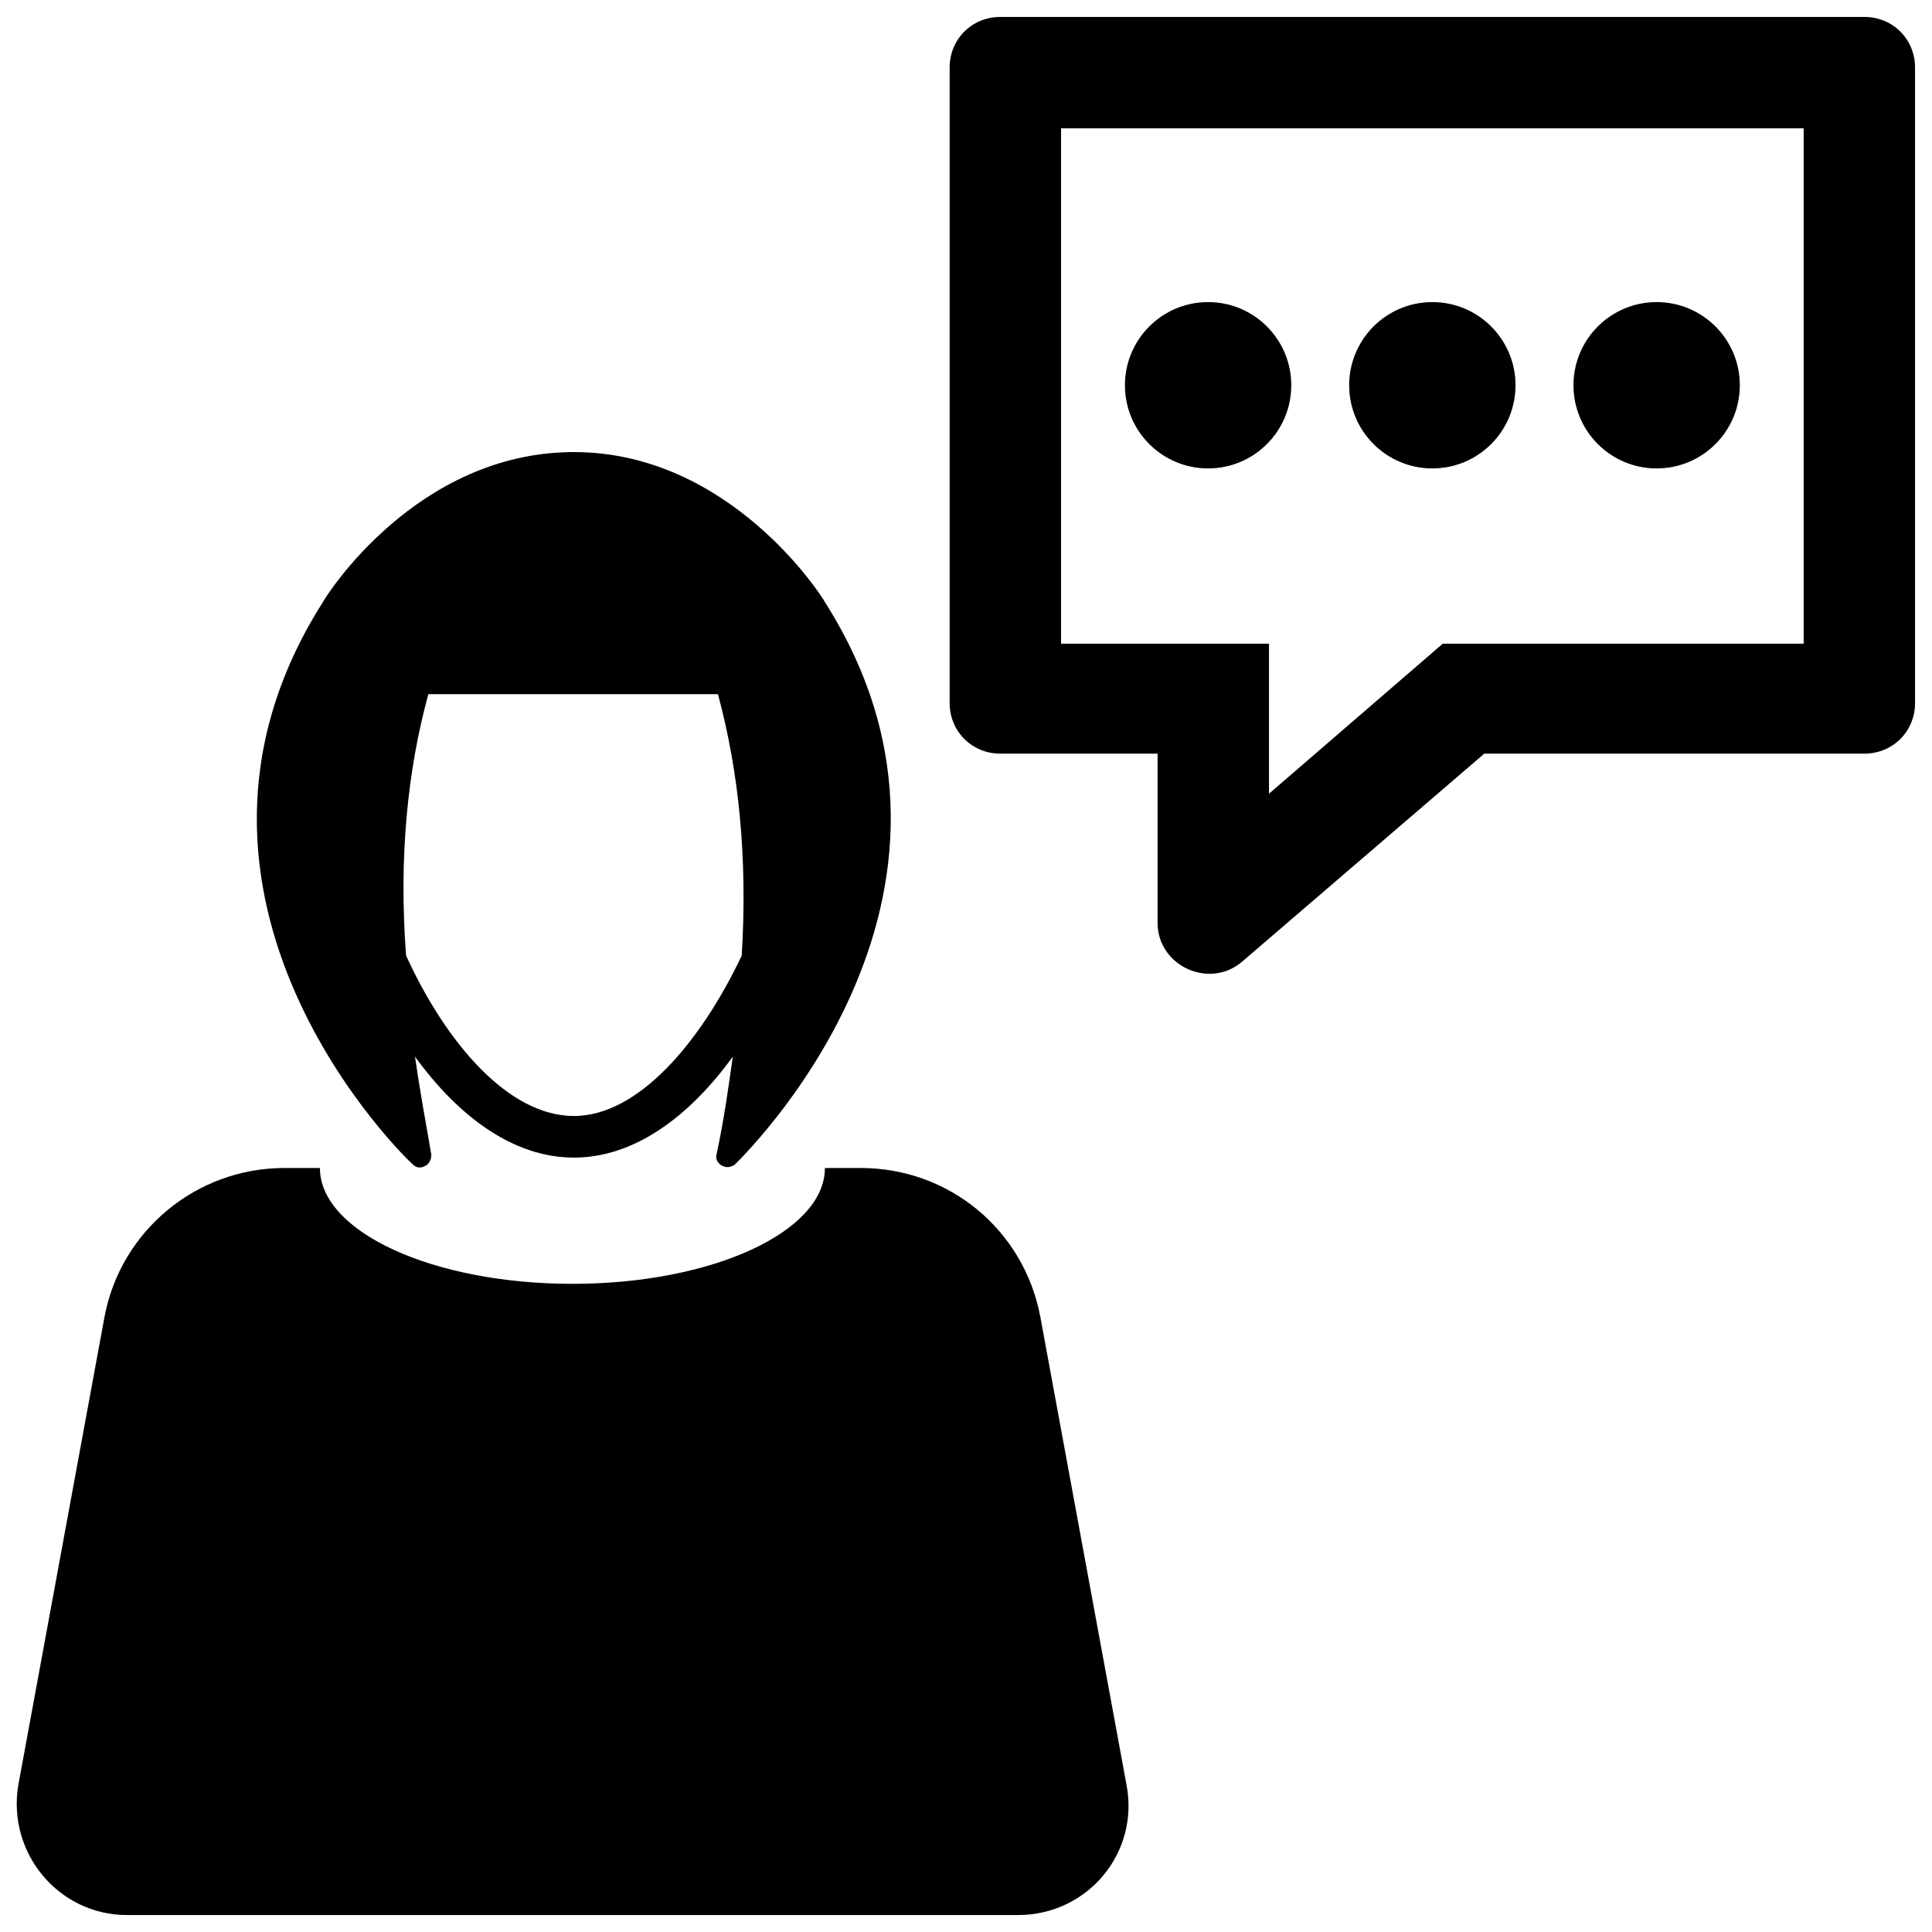
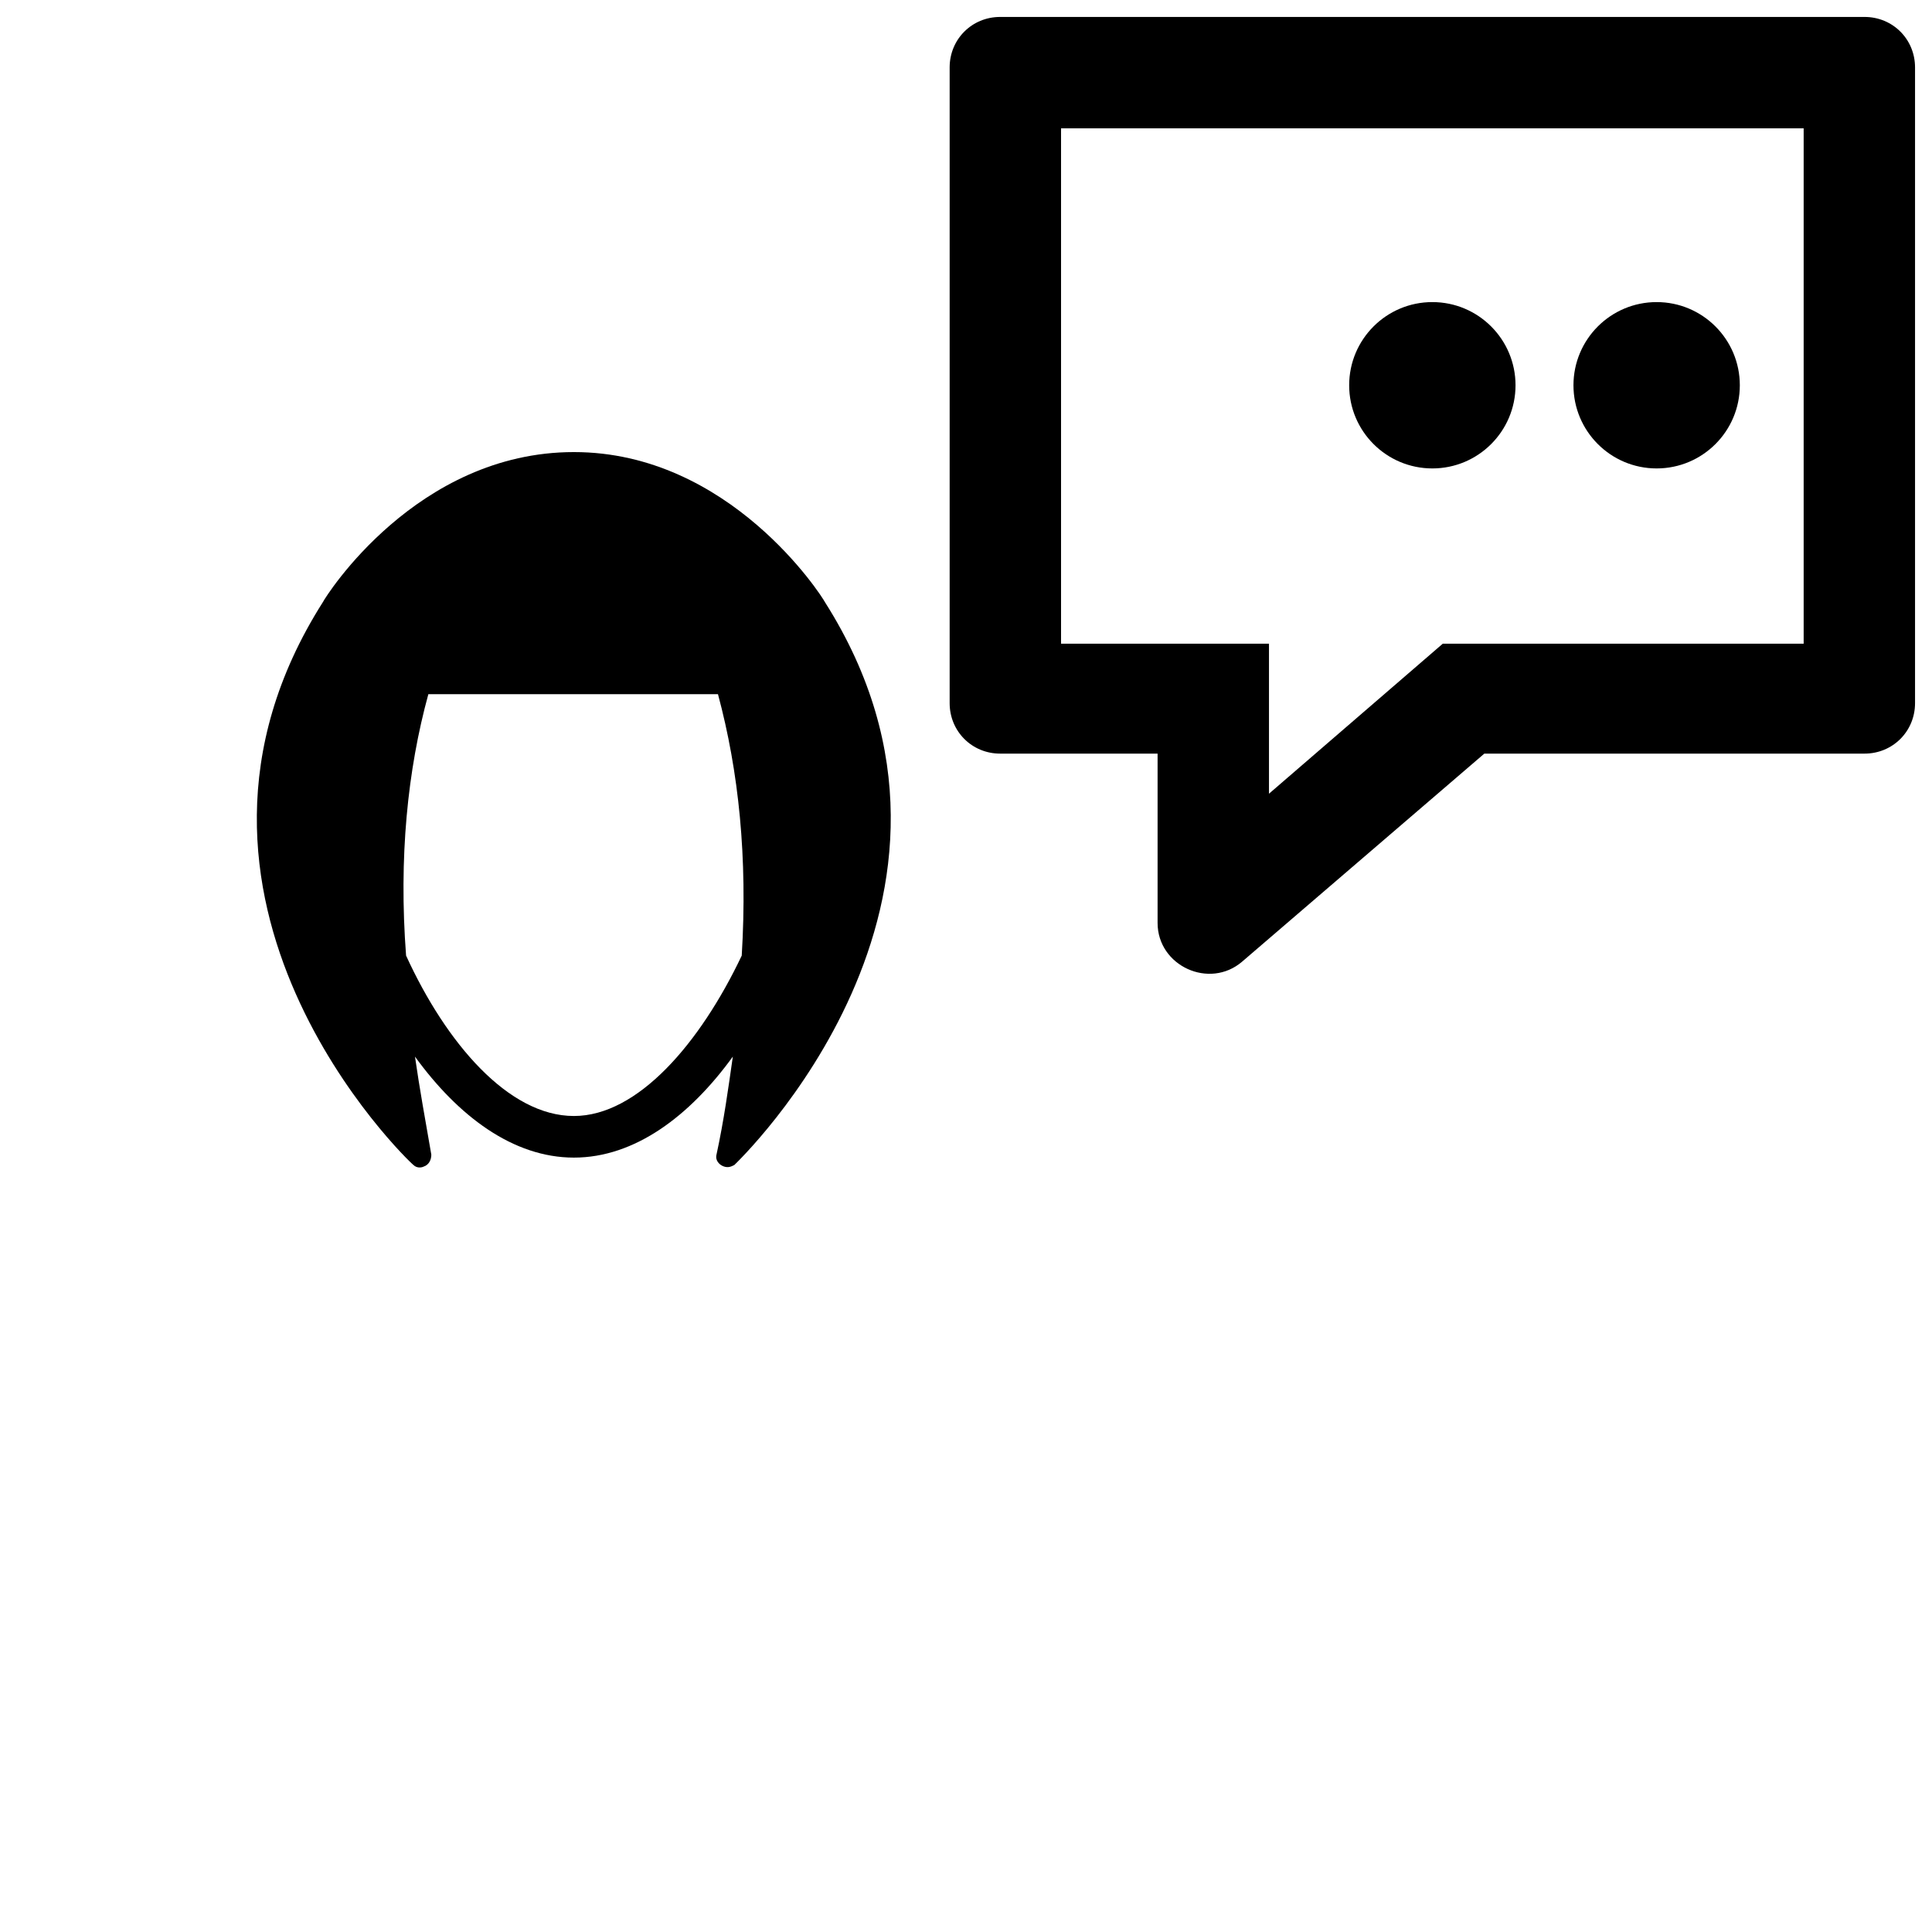
<svg xmlns="http://www.w3.org/2000/svg" width="800px" height="800px" version="1.1" viewBox="144 144 512 512">
  <defs>
    <clipPath id="b">
-       <path d="m148.09 453h295.91v198.9h-295.91z" />
-     </clipPath>
+       </clipPath>
    <clipPath id="a">
      <path d="m395 148.09h256.9v254.91h-256.9z" />
    </clipPath>
  </defs>
  <g clip-path="url(#b)">
    <path d="m419.68 492.89c-4.328-22.828-24.008-39.359-47.625-39.359h-9.445c0 16.926-29.914 30.699-66.914 30.699s-66.914-13.777-66.914-30.699h-9.445c-23.223 0-43.297 16.531-47.625 39.359l-22.828 123.98c-3.148 18.105 10.629 34.637 28.734 34.637h236.16c18.5 0 32.273-16.531 28.734-34.637z" />
  </g>
  <path d="m253.58 452.74c0.789 0.789 1.969 0.789 2.754 0.395 1.18-0.395 1.969-1.574 1.969-3.148-1.574-9.055-3.148-17.711-4.328-25.977 11.414 15.742 25.977 26.766 42.117 26.766 16.137 0 30.699-11.02 42.117-26.766-1.18 8.266-2.363 16.926-4.328 25.977-0.395 1.574 0.789 2.754 1.969 3.148 1.18 0.395 1.969 0 2.754-0.395 0.789-0.789 73.996-70.453 24.008-149.18-0.789-1.574-25.191-39.754-66.52-39.754-41.723 0-65.73 38.18-66.52 39.754-49.988 78.719 22.828 148.39 24.008 149.18zm3.938-124.77h76.754c5.512 20.469 7.871 43.297 6.297 69.273-11.02 23.223-27.551 42.508-44.477 42.508-17.32 0-33.852-19.285-44.477-42.508-1.969-25.977 0.391-49.199 5.902-69.273z" />
  <g clip-path="url(#a)">
    <path d="m638.13 148.49h-229.08c-7.477 0-13.383 5.902-13.383 13.383v168.46c0 7.477 5.902 13.383 13.383 13.383h41.723v44.871c0 11.414 13.777 17.711 22.434 10.234l64.156-55.105h100.76c7.477 0 13.383-5.902 13.383-13.383v-168.46c0-7.481-5.902-13.383-13.379-13.383zm-16.141 166.1h-95.645l-46.051 39.754v-39.754h-55.105v-136.58h196.8z" />
  </g>
-   <path d="m486.2 246.1c0 12.172-9.867 22.039-22.039 22.039-12.176 0-22.043-9.867-22.043-22.039 0-12.176 9.867-22.043 22.043-22.043 12.172 0 22.039 9.867 22.039 22.043" />
  <path d="m545.63 246.1c0 12.172-9.871 22.039-22.043 22.039-12.176 0-22.043-9.867-22.043-22.039 0-12.176 9.867-22.043 22.043-22.043 12.172 0 22.043 9.867 22.043 22.043" />
  <path d="m605.07 246.1c0 12.172-9.871 22.039-22.043 22.039-12.172 0-22.043-9.867-22.043-22.039 0-12.176 9.871-22.043 22.043-22.043 12.172 0 22.043 9.867 22.043 22.043" />
</svg>